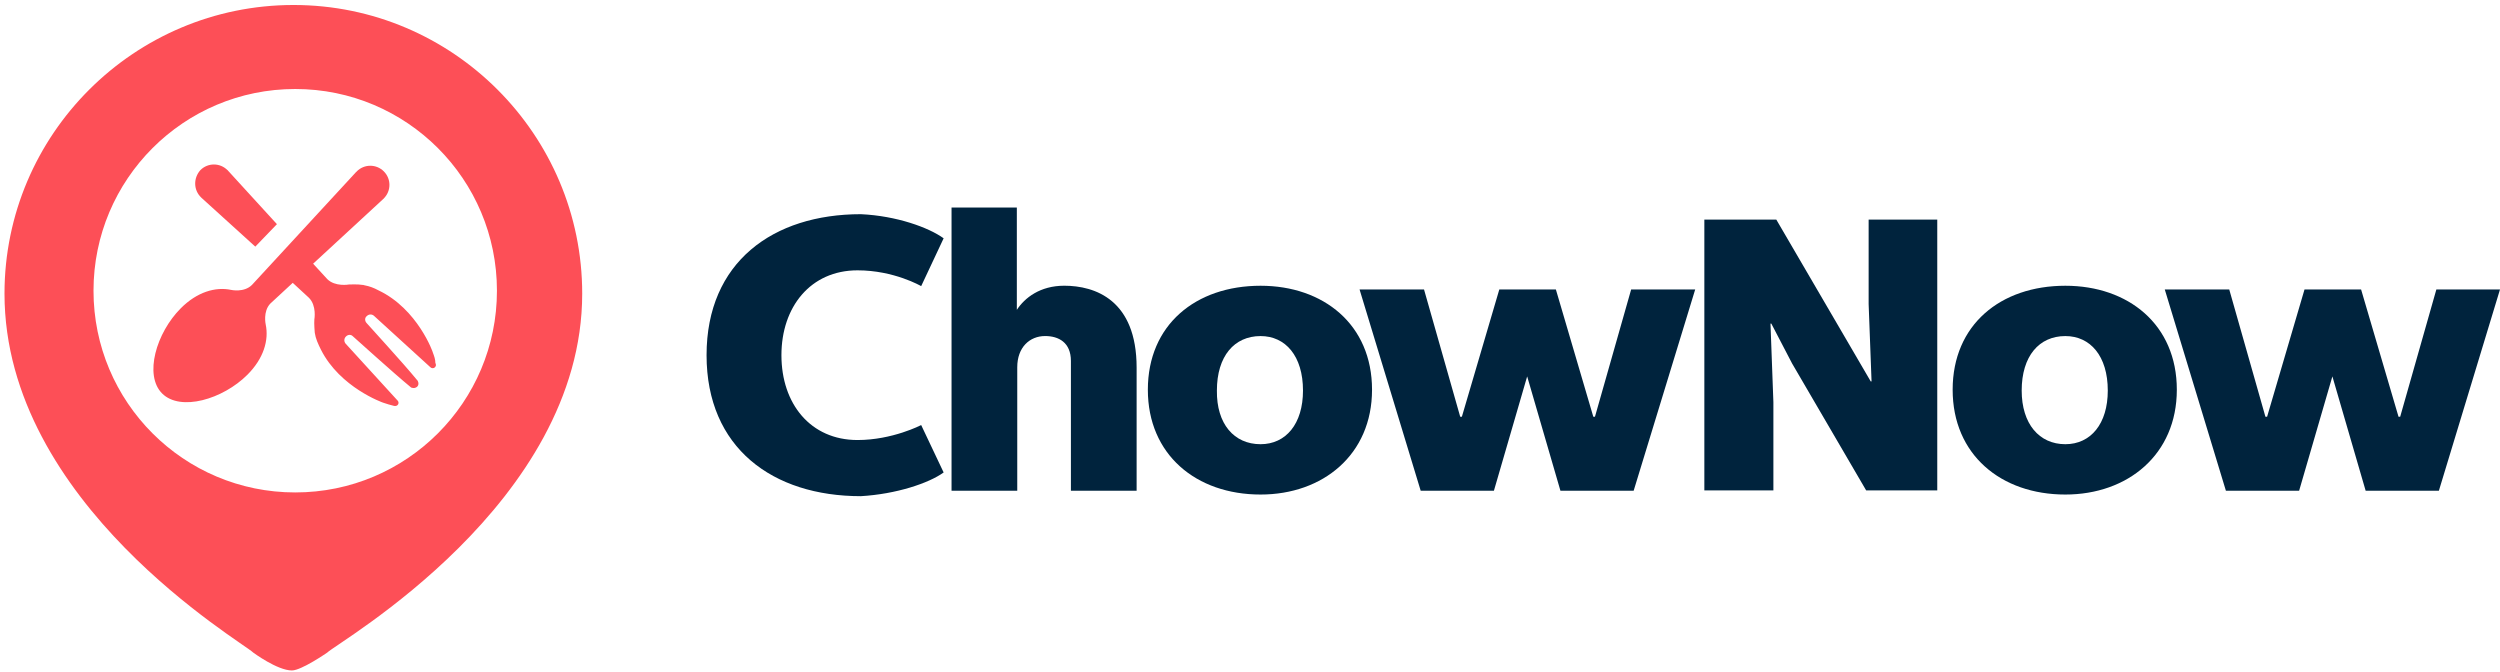
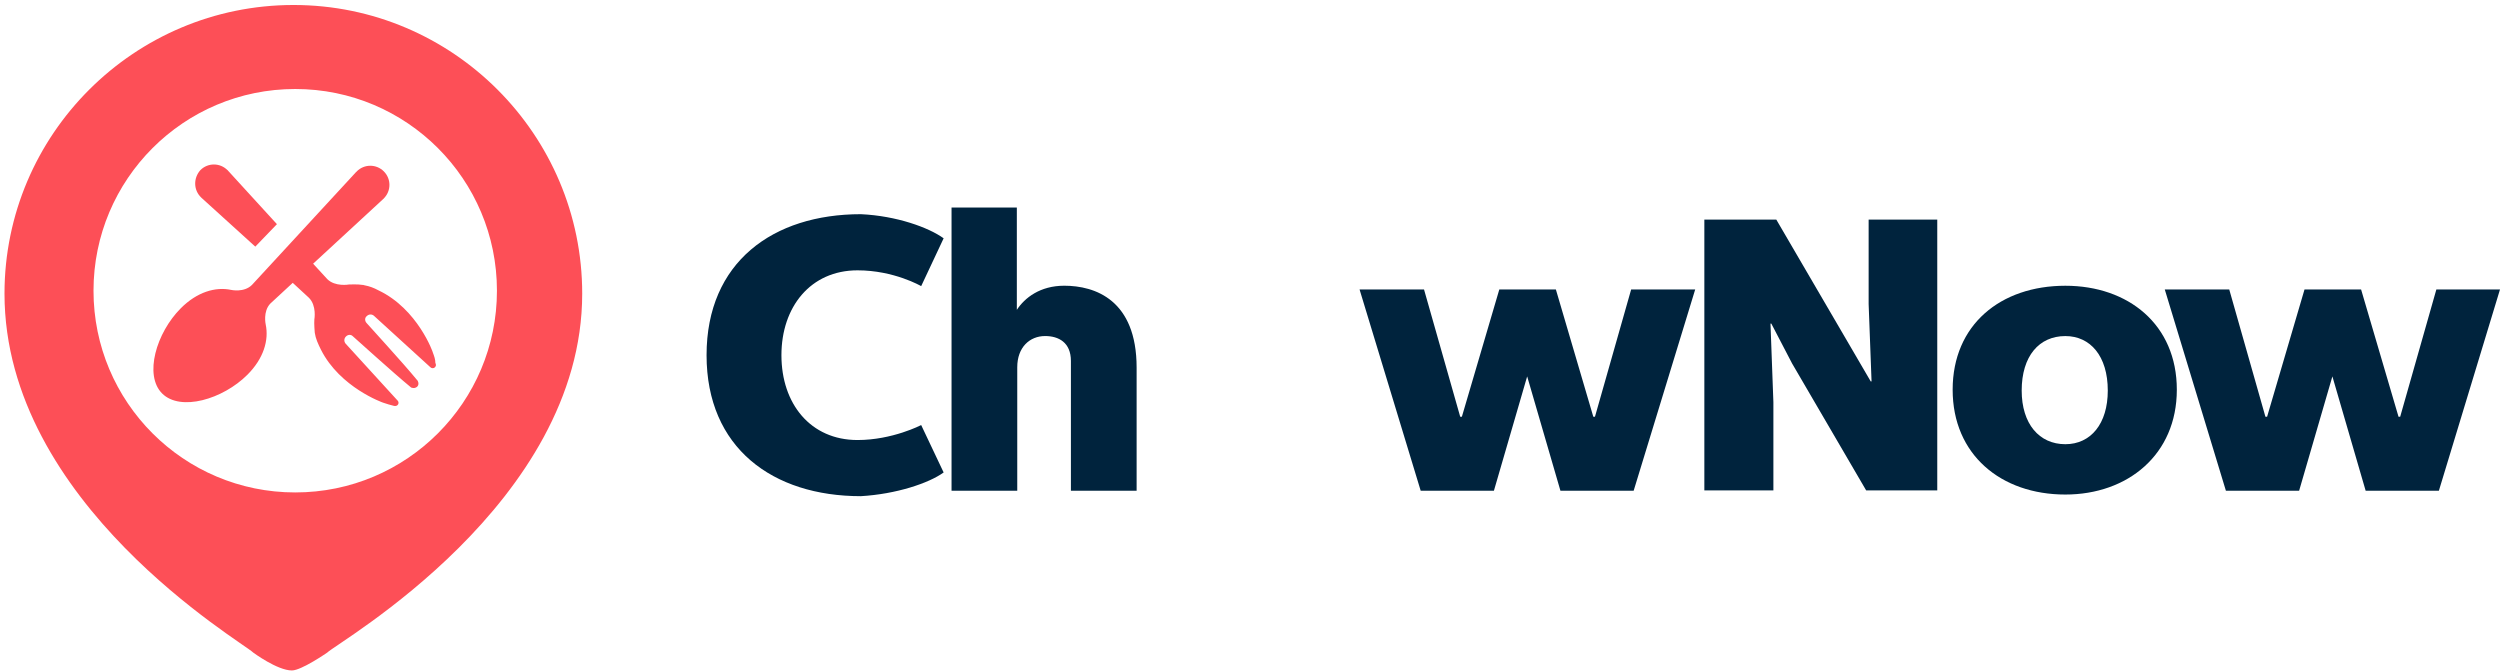
<svg xmlns="http://www.w3.org/2000/svg" width="264" height="71" viewBox="0 0 264 71" fill="none">
  <path d="M264 30.567L257.544 51.825H249.814L246.3 39.747L242.786 51.825H235.056L228.6 30.567H235.408L239.229 44.007H239.405L243.357 30.567H249.331L253.284 44.007H253.459L257.28 30.567H264Z" fill="#00233D" />
  <path d="M218.102 46.908C220.781 46.908 222.582 44.756 222.582 41.243C222.582 37.597 220.737 35.489 218.102 35.489C215.335 35.489 213.49 37.597 213.49 41.243C213.49 44.756 215.335 46.908 218.102 46.908ZM218.102 30.175C224.734 30.175 229.873 34.259 229.873 41.155C229.873 48.006 224.69 52.223 218.102 52.223C211.294 52.223 206.2 48.006 206.2 41.155C206.2 34.303 211.25 30.175 218.102 30.175Z" fill="#00233D" />
  <path d="M187.578 23.191L197.548 40.276H197.636L197.328 32.107V23.191H204.575V51.783H197.065L189.247 38.387L187.051 34.171H186.963L187.27 42.472V51.783H179.979V23.191H187.578Z" fill="#00233D" />
  <path d="M179.013 30.567L172.513 51.825H164.783L161.269 39.747L157.756 51.825H150.026L143.569 30.567H150.377L154.198 44.007H154.374L158.327 30.567H164.3L168.253 44.007H168.428L172.25 30.567H179.013Z" fill="#00233D" />
-   <path d="M133.116 46.908C135.795 46.908 137.596 44.756 137.596 41.243C137.596 37.597 135.751 35.489 133.116 35.489C130.349 35.489 128.504 37.597 128.504 41.243C128.46 44.756 130.305 46.908 133.116 46.908ZM133.116 30.175C139.748 30.175 144.887 34.259 144.887 41.155C144.887 48.006 139.704 52.223 133.116 52.223C126.308 52.223 121.213 48.006 121.213 41.155C121.213 34.303 126.264 30.175 133.116 30.175Z" fill="#00233D" />
  <path d="M107.378 21.915V32.719C108.213 31.446 109.838 30.172 112.385 30.172C115.635 30.172 120.027 31.665 120.027 38.824V51.825H113.088V38.122C113.088 36.145 111.77 35.486 110.365 35.486C108.74 35.486 107.422 36.672 107.422 38.78V51.825H100.483V21.915H107.378Z" fill="#00233D" />
  <path d="M74.613 37.507C74.613 27.669 81.64 22.618 90.908 22.618C94.685 22.793 98.067 24.023 99.648 25.165L97.276 30.216C97.276 30.216 94.421 28.547 90.556 28.547C85.593 28.547 82.519 32.412 82.519 37.507C82.519 42.646 85.593 46.467 90.556 46.467C94.246 46.467 97.276 44.886 97.276 44.886L99.648 49.892C98.067 51.034 94.641 52.176 90.908 52.396C81.597 52.396 74.613 47.301 74.613 37.507Z" fill="#00233D" />
  <path d="M31 0.527C14.178 0.527 0.475 14.186 0.475 31.008C0.475 53.188 25.642 67.813 26.74 68.911C26.74 68.911 29.287 70.8 30.824 70.8C31.835 70.8 34.558 68.911 34.558 68.911C35.656 67.813 61.481 53.188 61.481 31.008C61.481 14.23 47.822 0.527 31 0.527ZM31.176 52.002C19.405 52.002 9.874 42.471 9.874 30.7C9.874 18.929 19.405 9.399 31.176 9.399C42.947 9.399 52.477 18.929 52.477 30.7C52.477 42.471 42.947 52.002 31.176 52.002Z" fill="#FD4F57" />
  <path d="M21.25 20.861L21.294 20.905L26.959 26.044L29.243 23.672L24.105 18.05L24.061 18.006C24.061 18.006 24.061 17.963 24.017 17.963C23.226 17.172 21.952 17.172 21.162 17.963C20.415 18.797 20.415 20.071 21.25 20.861Z" fill="#FD4F57" />
  <path d="M45.714 37.246C45.758 37.29 44.133 32.634 39.96 30.658C39.477 30.394 38.994 30.219 38.511 30.131C38.423 30.087 38.291 30.087 38.291 30.087C37.808 29.999 36.842 30.043 36.842 30.043C36.842 30.043 35.392 30.307 34.558 29.472L33.065 27.847L40.443 21.039L40.487 20.995C40.487 20.995 40.531 20.995 40.531 20.951C41.322 20.161 41.322 18.887 40.531 18.097C39.741 17.306 38.467 17.306 37.676 18.097C37.676 18.097 37.676 18.14 37.632 18.14L37.588 18.184L26.608 30.087C25.774 30.922 24.412 30.614 24.412 30.614C22.743 30.263 20.811 30.834 19.098 32.547C16.506 35.138 15.189 39.618 17.121 41.55C19.054 43.483 23.534 42.165 26.125 39.574C27.838 37.861 28.409 35.928 28.058 34.259C28.058 34.259 27.75 32.898 28.541 32.063L30.913 29.867L32.625 31.448C33.46 32.283 33.196 33.732 33.196 33.732C33.152 34.172 33.24 35.138 33.24 35.138C33.328 35.753 33.592 36.324 33.899 36.939C35.919 40.935 40.443 42.517 40.443 42.517C40.839 42.648 41.234 42.78 41.629 42.868C41.629 42.868 41.849 42.912 41.98 42.78C42.112 42.648 42.112 42.473 42.024 42.341L36.49 36.28C36.315 36.06 36.315 35.753 36.534 35.533C36.754 35.314 37.061 35.314 37.237 35.489C37.457 35.665 41.453 39.31 43.43 40.935H43.474C43.65 41.023 43.869 40.979 44.045 40.848C44.221 40.672 44.221 40.452 44.133 40.277C44.133 40.233 44.133 40.233 44.089 40.189C42.508 38.256 38.862 34.303 38.687 34.084C38.511 33.864 38.511 33.557 38.73 33.381C38.95 33.161 39.257 33.161 39.477 33.337L45.45 38.783C45.582 38.915 45.802 38.915 45.933 38.783C46.021 38.696 46.065 38.52 46.021 38.476C46.021 38.432 46.021 38.388 45.977 38.344C45.977 37.949 45.846 37.597 45.714 37.246Z" fill="#FD4F57" />
</svg>